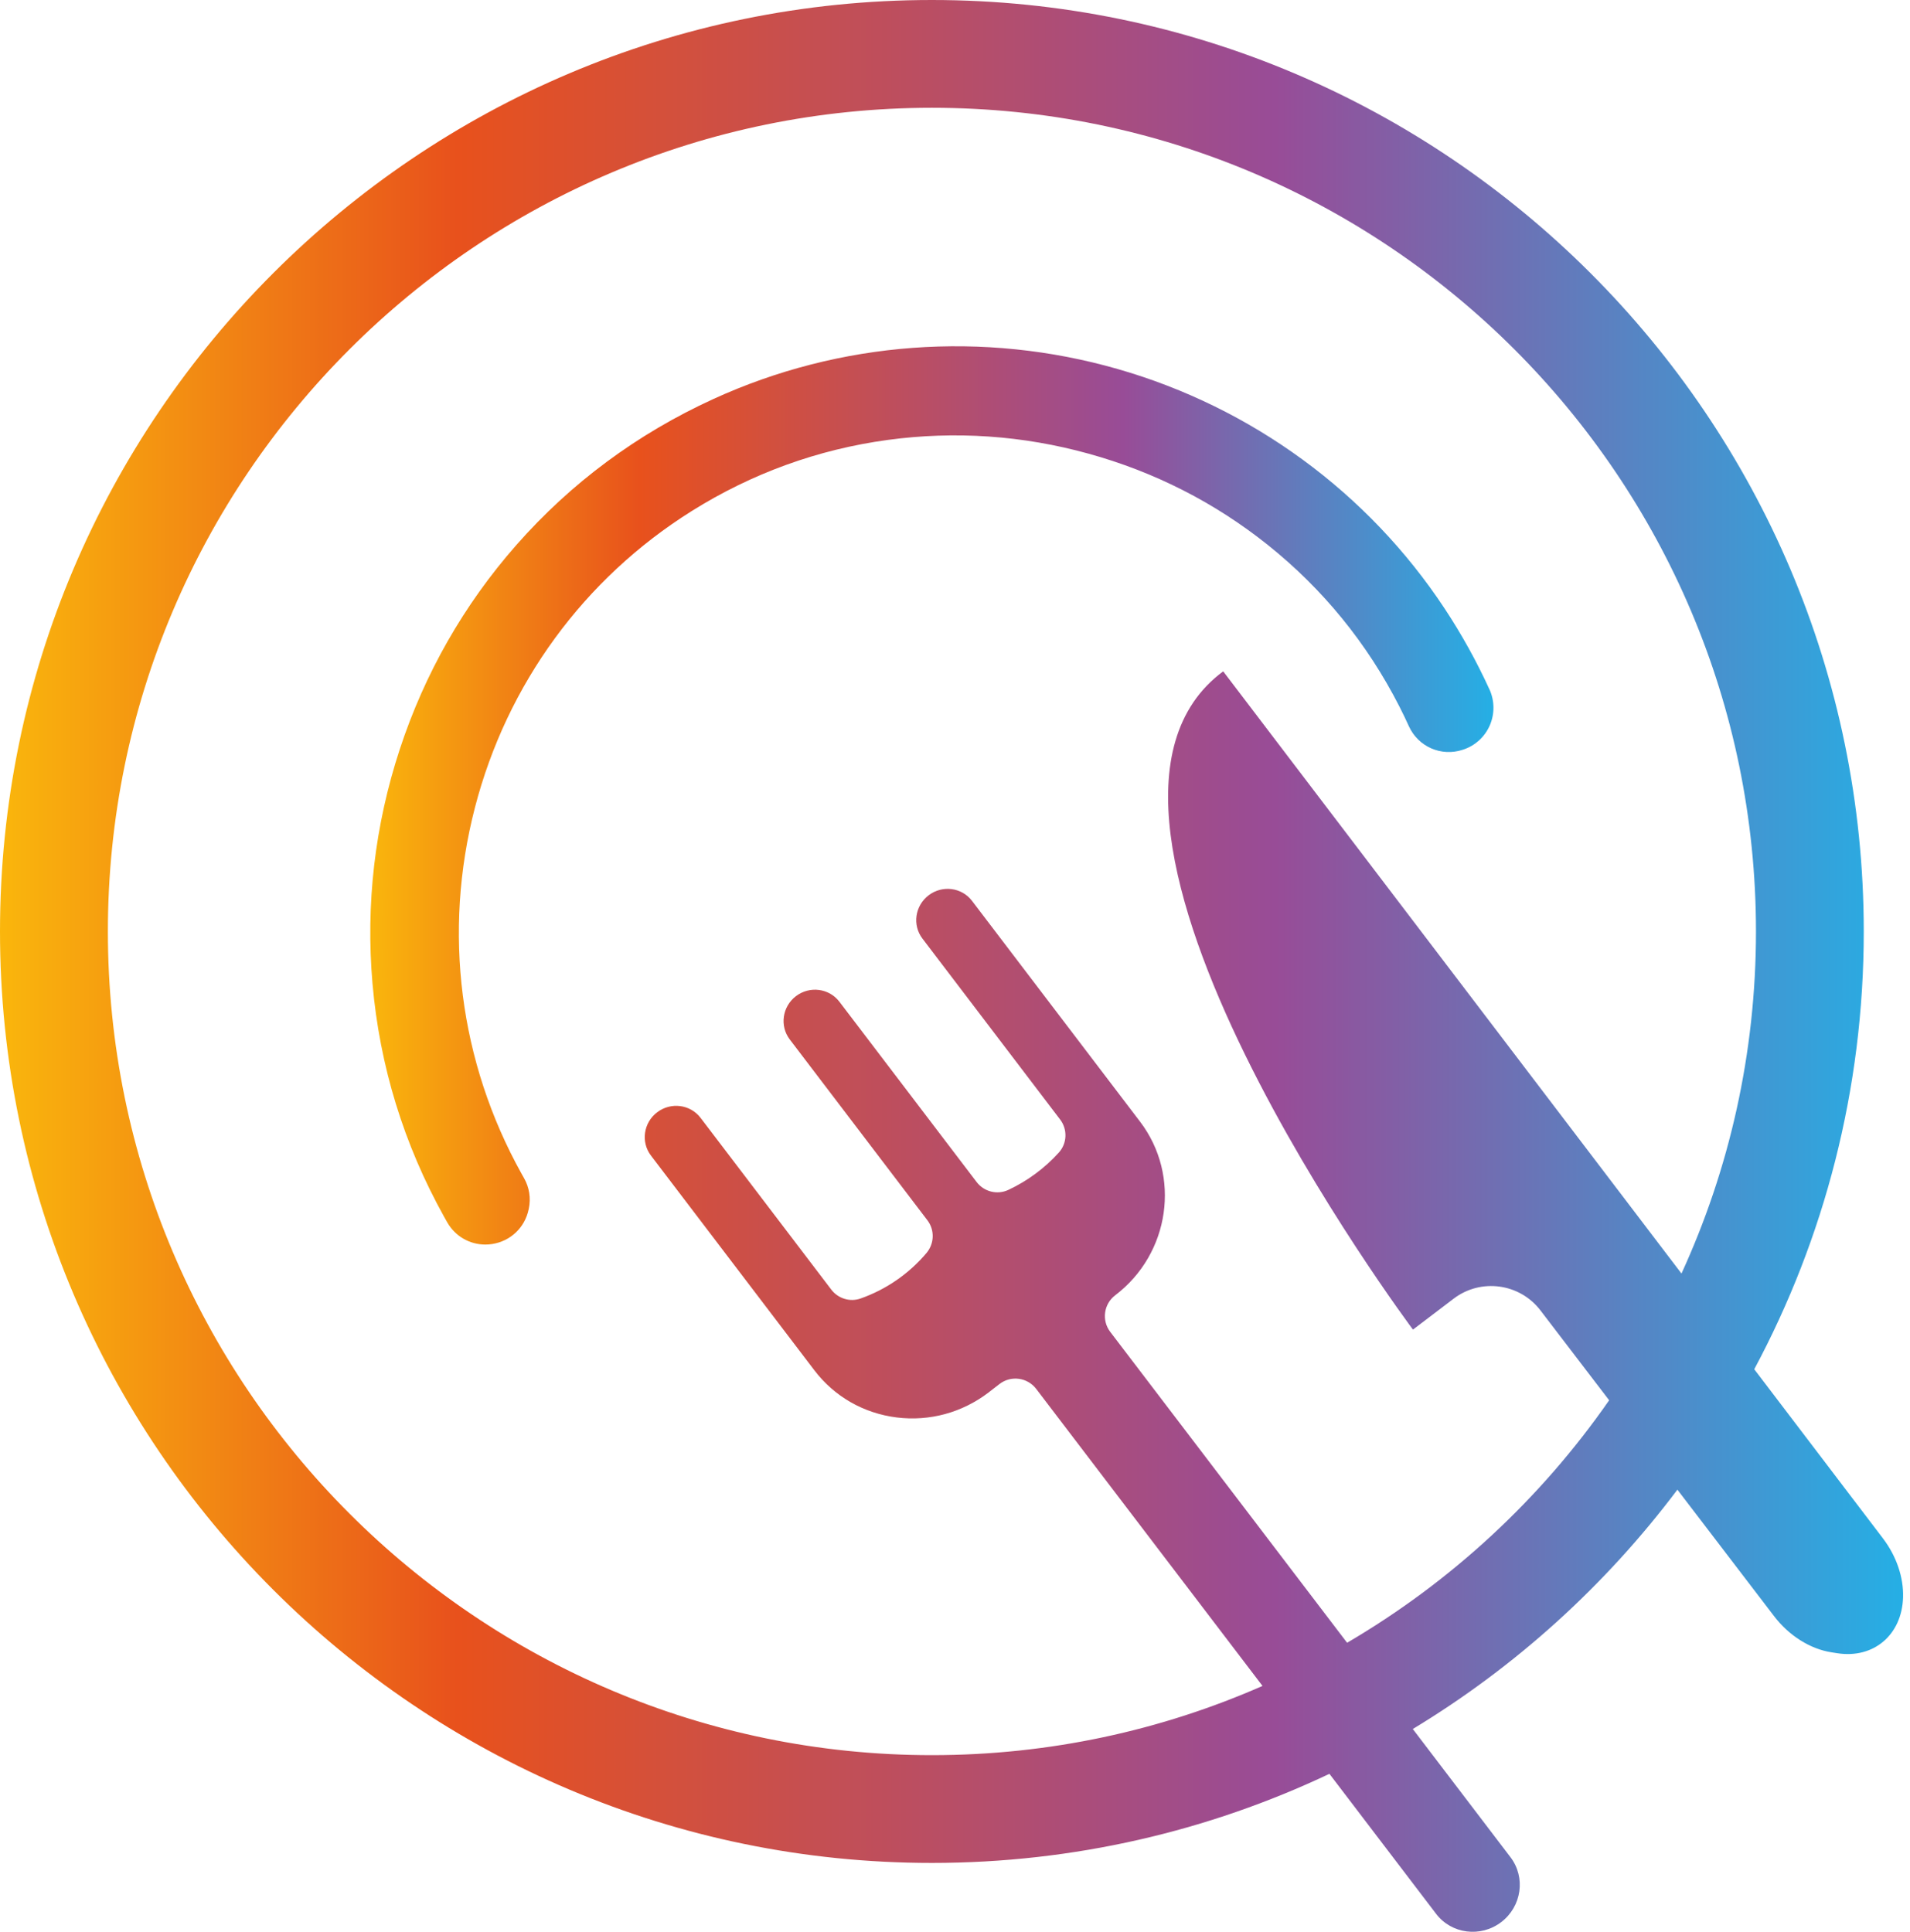
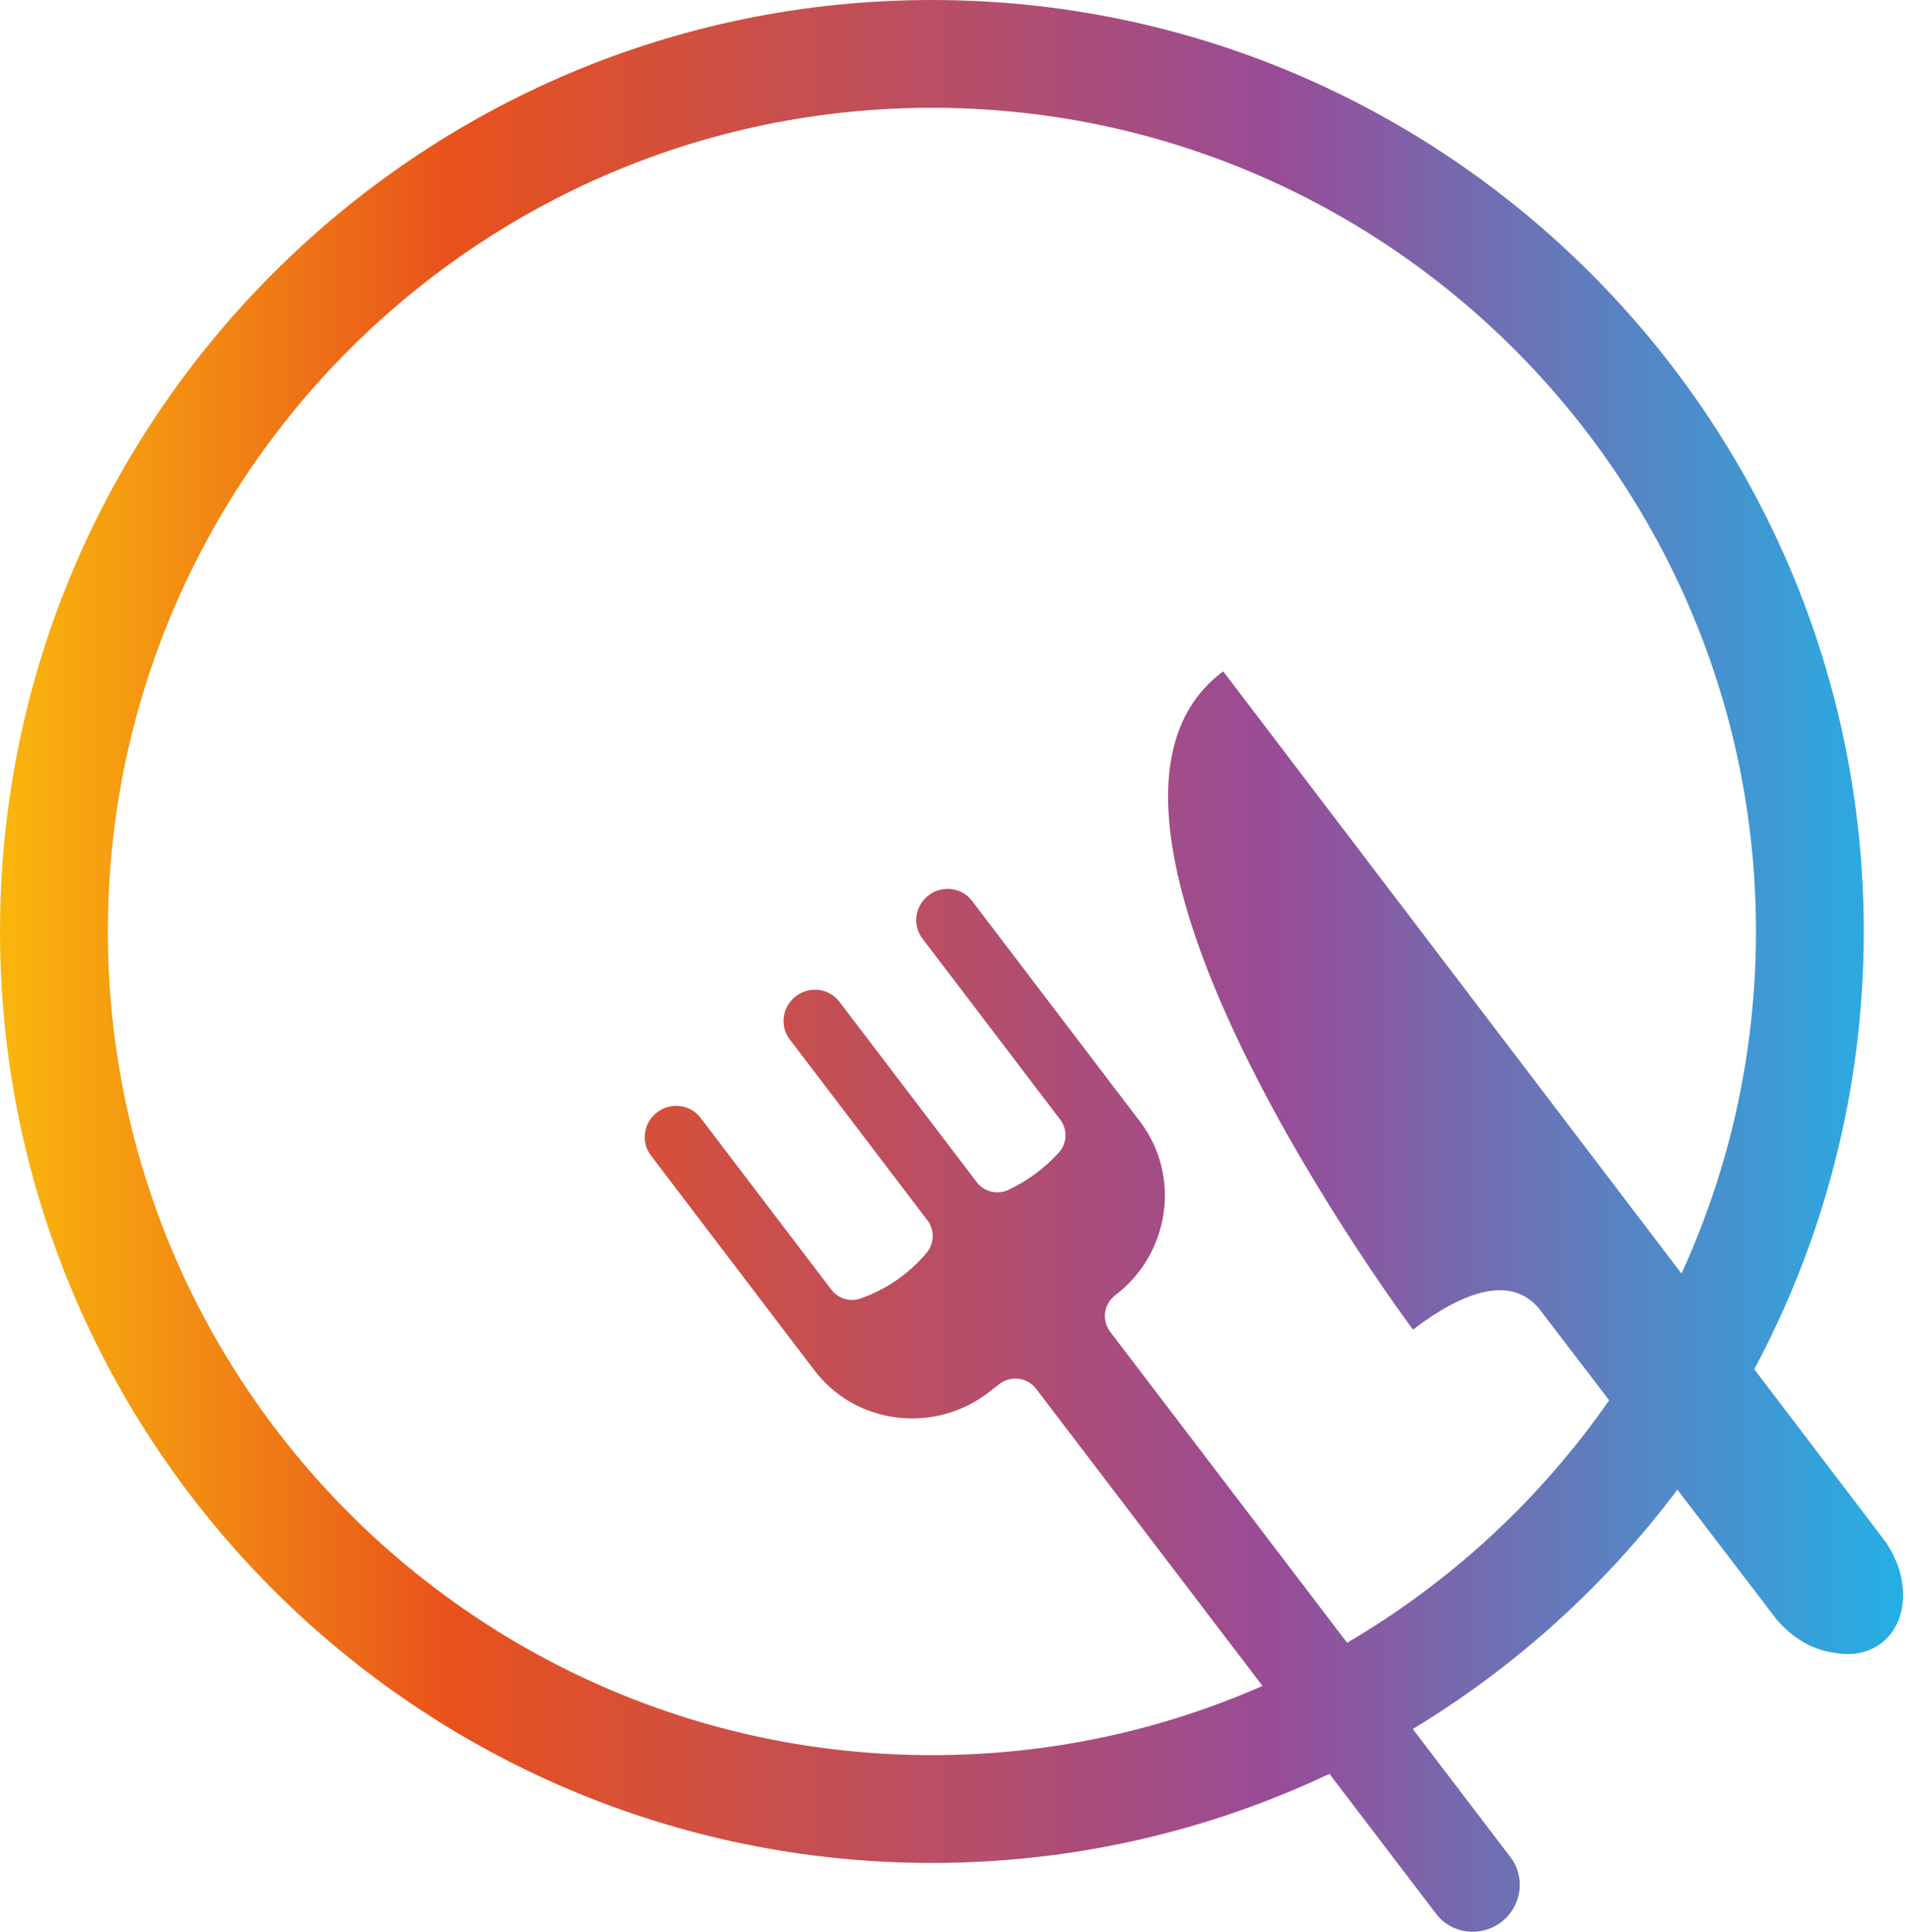
<svg xmlns="http://www.w3.org/2000/svg" fill="none" height="100%" overflow="visible" preserveAspectRatio="none" style="display: block;" viewBox="0 0 87 88" width="100%">
  <g id="Group">
-     <path d="M67.843 31.402C67.263 30.133 66.576 28.892 65.799 27.716C62.311 22.436 57.023 18.562 50.909 16.81C44.795 15.056 38.257 15.541 32.501 18.173C29.026 19.761 26.003 22.002 23.516 24.832C21.128 27.549 19.343 30.679 18.208 34.136C17.071 37.601 16.654 41.192 16.967 44.807C17.293 48.552 18.39 52.126 20.23 55.43C20.276 55.514 20.323 55.598 20.371 55.681C20.734 56.318 21.393 56.694 22.106 56.694C22.211 56.694 22.317 56.686 22.424 56.669C23.255 56.538 23.905 55.921 24.078 55.097L24.087 55.056C24.187 54.581 24.109 54.088 23.869 53.667C23.832 53.601 23.794 53.535 23.757 53.468C20.921 48.373 20.166 42.451 21.631 36.794C23.09 31.155 26.599 26.356 31.509 23.279C34.25 21.562 37.253 20.473 40.438 20.04C43.502 19.625 46.579 19.835 49.583 20.666C52.586 21.496 55.333 22.894 57.747 24.823C60.256 26.828 62.274 29.305 63.742 32.184C63.893 32.479 64.038 32.783 64.176 33.086C64.602 34.021 65.656 34.48 66.632 34.153L66.66 34.144C67.197 33.964 67.634 33.563 67.86 33.043C68.087 32.52 68.081 31.921 67.844 31.401L67.843 31.402Z" fill="url(#paint0_linear_0_1114)" id="Vector" />
-     <path d="M85.766 70.076L79.906 62.374C83.088 56.426 84.894 49.636 84.894 42.432C84.894 19.035 65.852 0 42.446 0C19.041 0 0 19.035 0 42.432C0 65.829 19.041 84.863 42.446 84.863C48.92 84.863 55.059 83.406 60.555 80.804L65.413 87.18C66.115 88.102 67.442 88.272 68.379 87.56C69.315 86.847 69.504 85.522 68.801 84.601L64.353 78.762C69.036 75.93 73.13 72.219 76.405 67.859L80.806 73.618C81.489 74.511 82.45 75.117 83.425 75.269L83.689 75.31C85.342 75.568 86.63 74.477 86.684 72.77C86.714 71.858 86.382 70.885 85.765 70.075L85.766 70.076ZM61.36 74.833L50.571 60.671C50.172 60.148 50.274 59.403 50.797 59.005C53.295 57.105 53.803 53.558 51.931 51.097L44.276 41.038C43.809 40.423 42.923 40.309 42.3 40.783C41.675 41.258 41.548 42.142 42.017 42.756L48.287 50.995C48.632 51.447 48.611 52.083 48.228 52.505C47.584 53.218 46.8 53.797 45.93 54.204C45.424 54.441 44.822 54.289 44.484 53.844L38.234 45.632C37.766 45.017 36.88 44.903 36.257 45.377C35.632 45.852 35.506 46.736 35.974 47.35L42.243 55.588C42.583 56.034 42.561 56.654 42.199 57.082C41.401 58.025 40.364 58.741 39.197 59.152C38.715 59.322 38.176 59.154 37.866 58.747L31.911 50.922C31.443 50.307 30.557 50.194 29.934 50.668C29.309 51.142 29.183 52.026 29.651 52.64L37.093 62.42C38.006 63.619 39.338 64.382 40.845 64.57C42.337 64.755 43.817 64.354 45.02 63.44C45.033 63.429 45.045 63.42 45.058 63.41L45.525 63.048C46.047 62.644 46.798 62.744 47.199 63.269L57.507 76.8C52.895 78.827 47.801 79.953 42.449 79.953C21.752 79.953 4.914 63.121 4.914 42.431C4.914 21.741 21.752 4.91 42.449 4.91C63.147 4.91 79.984 21.741 79.984 42.431C79.984 47.987 78.769 53.266 76.591 58.014L55.716 30.582C46.84 37.154 64.36 60.568 64.36 60.568L66.213 59.159C67.451 58.217 69.22 58.456 70.166 59.692L73.296 63.787C70.175 68.279 66.097 72.059 61.362 74.832L61.36 74.833Z" fill="url(#paint1_linear_0_1114)" id="Vector_2" />
+     <path d="M85.766 70.076L79.906 62.374C83.088 56.426 84.894 49.636 84.894 42.432C84.894 19.035 65.852 0 42.446 0C19.041 0 0 19.035 0 42.432C0 65.829 19.041 84.863 42.446 84.863C48.92 84.863 55.059 83.406 60.555 80.804L65.413 87.18C66.115 88.102 67.442 88.272 68.379 87.56C69.315 86.847 69.504 85.522 68.801 84.601L64.353 78.762C69.036 75.93 73.13 72.219 76.405 67.859L80.806 73.618C81.489 74.511 82.45 75.117 83.425 75.269L83.689 75.31C85.342 75.568 86.63 74.477 86.684 72.77C86.714 71.858 86.382 70.885 85.765 70.075L85.766 70.076ZM61.36 74.833L50.571 60.671C50.172 60.148 50.274 59.403 50.797 59.005C53.295 57.105 53.803 53.558 51.931 51.097L44.276 41.038C43.809 40.423 42.923 40.309 42.3 40.783C41.675 41.258 41.548 42.142 42.017 42.756L48.287 50.995C48.632 51.447 48.611 52.083 48.228 52.505C47.584 53.218 46.8 53.797 45.93 54.204C45.424 54.441 44.822 54.289 44.484 53.844L38.234 45.632C37.766 45.017 36.88 44.903 36.257 45.377C35.632 45.852 35.506 46.736 35.974 47.35L42.243 55.588C42.583 56.034 42.561 56.654 42.199 57.082C41.401 58.025 40.364 58.741 39.197 59.152C38.715 59.322 38.176 59.154 37.866 58.747L31.911 50.922C31.443 50.307 30.557 50.194 29.934 50.668C29.309 51.142 29.183 52.026 29.651 52.64L37.093 62.42C38.006 63.619 39.338 64.382 40.845 64.57C42.337 64.755 43.817 64.354 45.02 63.44C45.033 63.429 45.045 63.42 45.058 63.41L45.525 63.048C46.047 62.644 46.798 62.744 47.199 63.269L57.507 76.8C52.895 78.827 47.801 79.953 42.449 79.953C21.752 79.953 4.914 63.121 4.914 42.431C4.914 21.741 21.752 4.91 42.449 4.91C63.147 4.91 79.984 21.741 79.984 42.431C79.984 47.987 78.769 53.266 76.591 58.014L55.716 30.582C46.84 37.154 64.36 60.568 64.36 60.568C67.451 58.217 69.22 58.456 70.166 59.692L73.296 63.787C70.175 68.279 66.097 72.059 61.362 74.832L61.36 74.833Z" fill="url(#paint1_linear_0_1114)" id="Vector_2" />
  </g>
  <defs>
    <linearGradient gradientUnits="userSpaceOnUse" id="paint0_linear_0_1114" x1="16.866" x2="68.026" y1="36.235" y2="36.235">
      <stop stop-color="#FAB60C" />
      <stop offset="0.24" stop-color="#E8511C" />
      <stop offset="0.67" stop-color="#984C97" />
      <stop offset="1" stop-color="#25AFE5" />
    </linearGradient>
    <linearGradient gradientUnits="userSpaceOnUse" id="paint1_linear_0_1114" x1="0" x2="86.689" y1="44.001" y2="44.001">
      <stop stop-color="#FAB60C" />
      <stop offset="0.24" stop-color="#E8511C" />
      <stop offset="0.67" stop-color="#984C97" />
      <stop offset="1" stop-color="#25AFE5" />
    </linearGradient>
  </defs>
</svg>